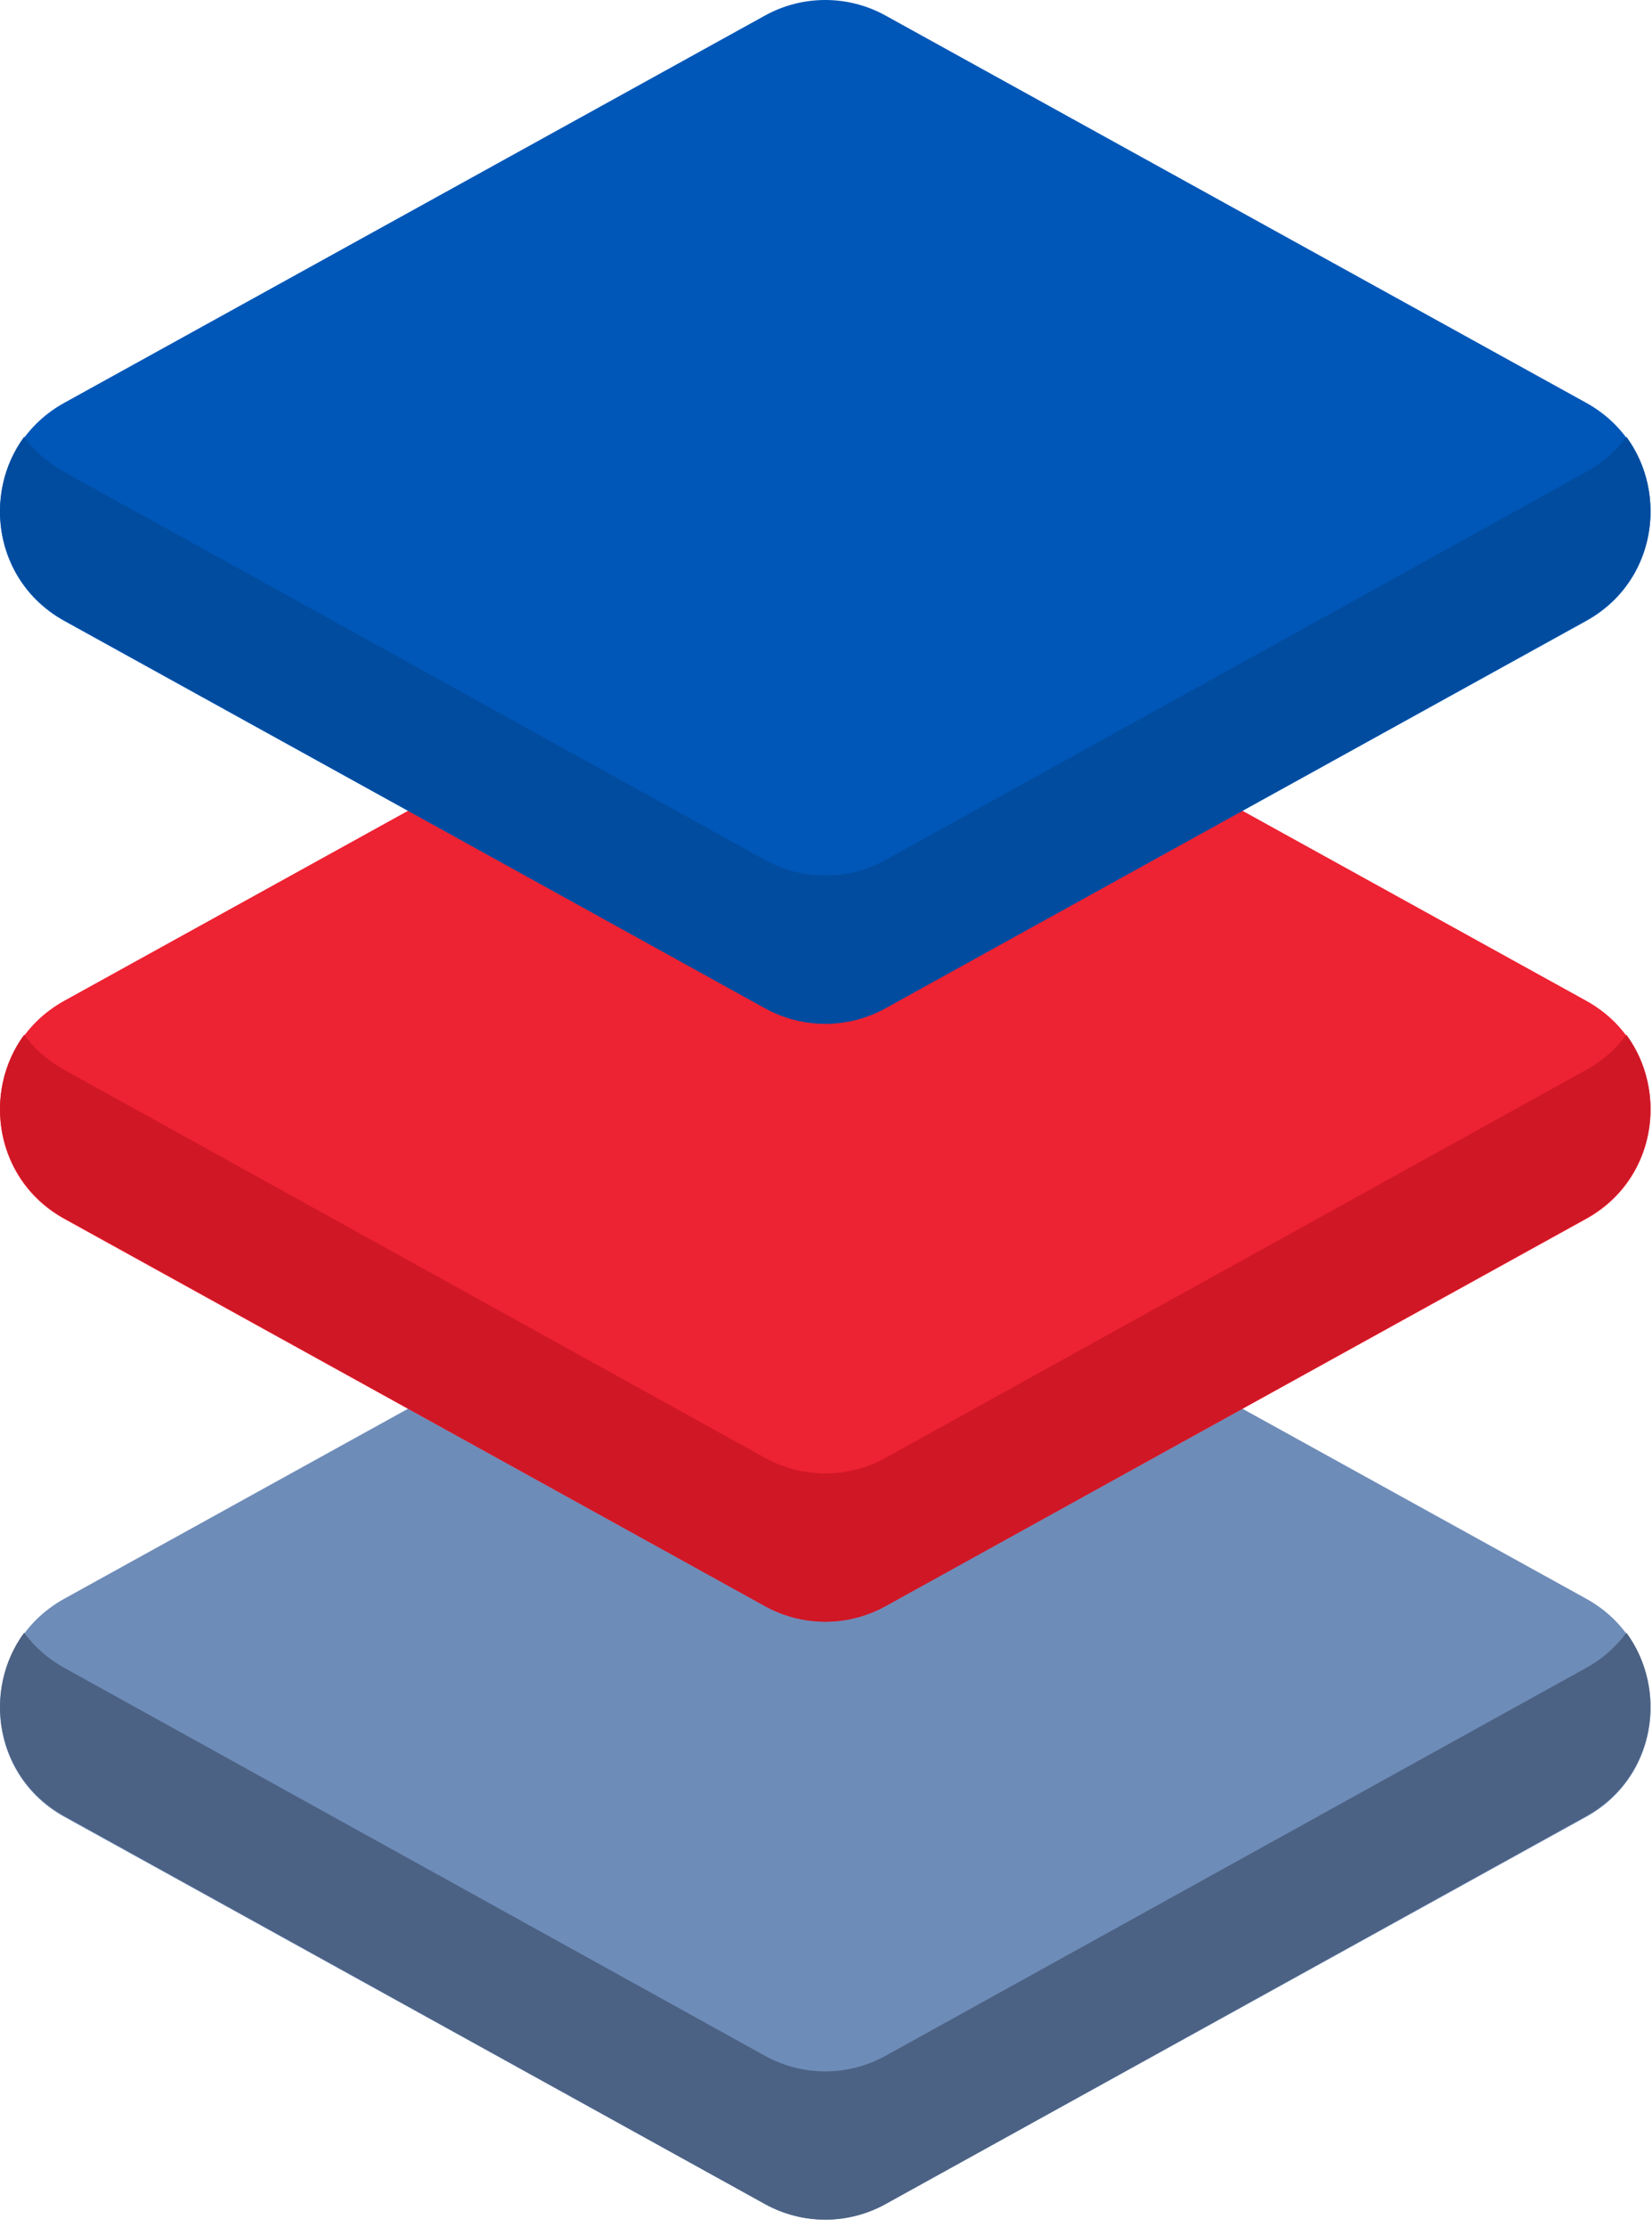
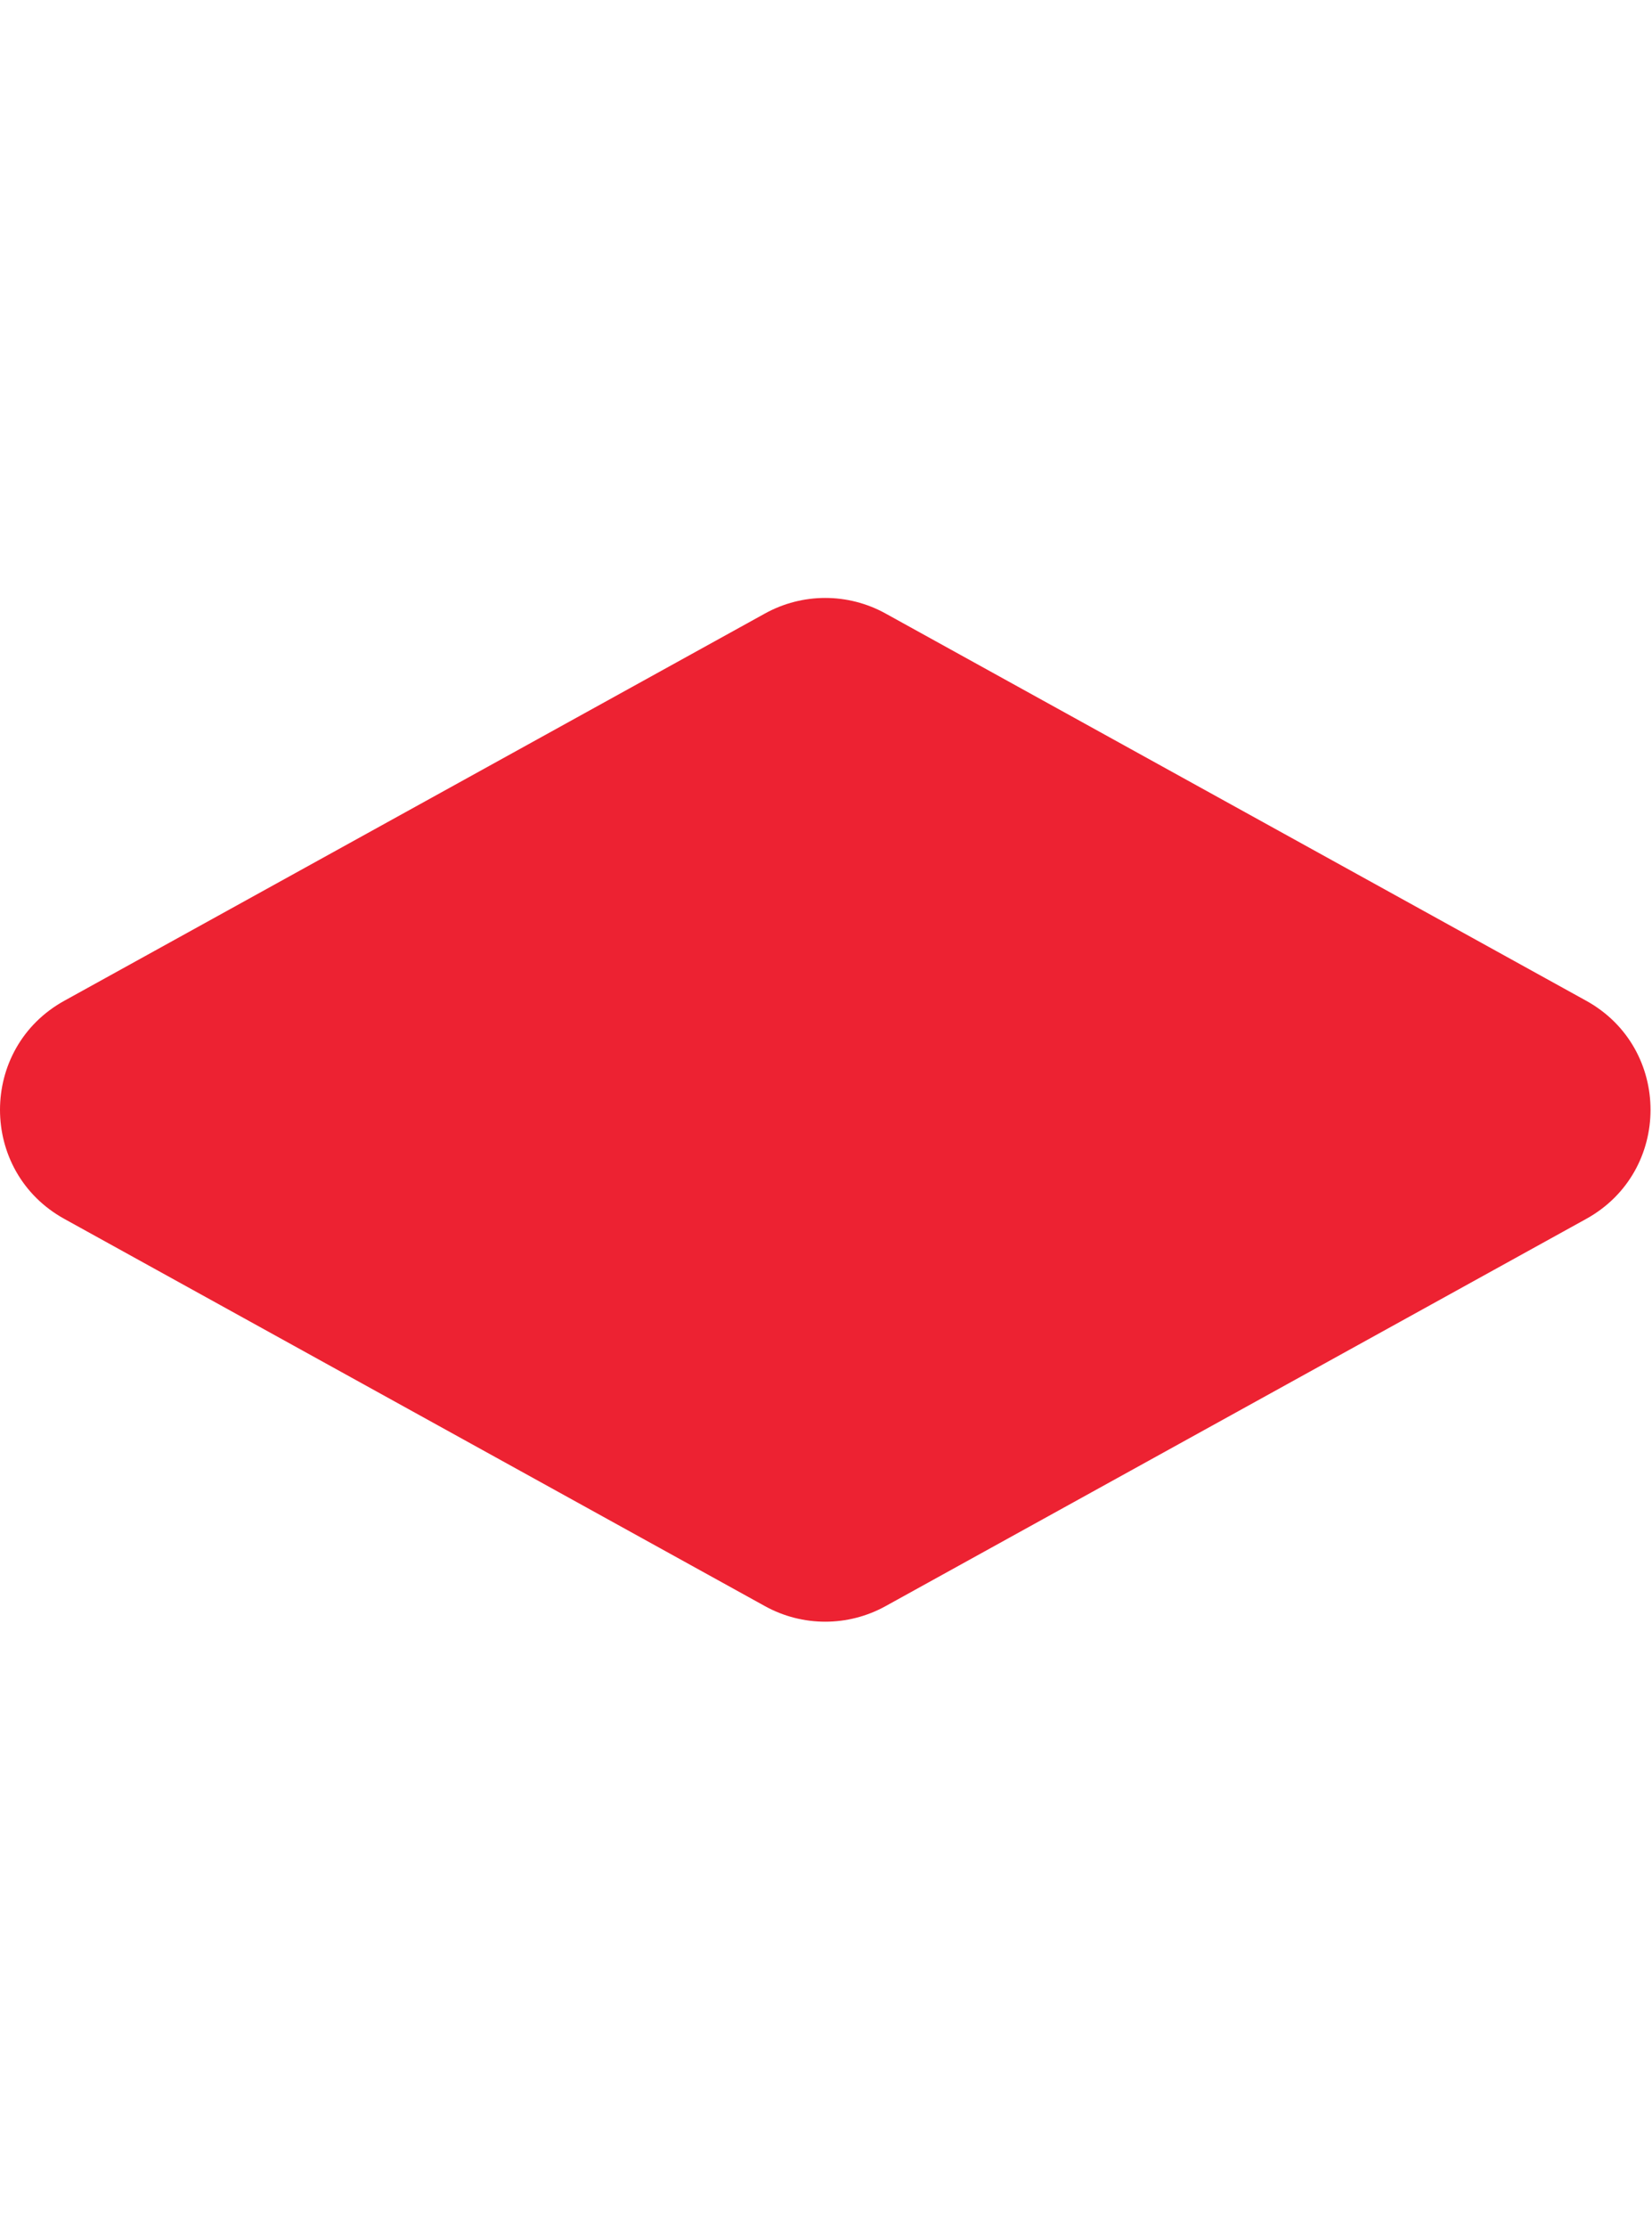
<svg xmlns="http://www.w3.org/2000/svg" width="164" height="221" viewBox="0 0 164 221" fill="none">
-   <path fill-rule="evenodd" clip-rule="evenodd" d="M75.943 218.734L6.387 180.303C-2.129 175.597 -2.129 163.36 6.387 158.654L75.943 120.223C79.666 118.165 84.187 118.165 87.911 120.223L157.467 158.654C165.983 163.36 165.983 175.597 157.467 180.303L87.911 218.734C84.187 220.791 79.666 220.791 75.943 218.734Z" fill="#6E8CB8" />
-   <path fill-rule="evenodd" clip-rule="evenodd" d="M157.467 165.518L87.911 204.017C84.187 206.079 79.666 206.079 75.942 204.017L6.386 165.518C4.733 164.603 3.403 163.403 2.392 162.031C-1.808 167.732 -0.478 176.431 6.386 180.23L75.942 218.73C79.666 220.792 84.187 220.792 87.911 218.73L157.467 180.23C164.331 176.431 165.662 167.732 161.462 162.03C160.45 163.403 159.121 164.603 157.467 165.518Z" fill="#4C6284" />
  <path fill-rule="evenodd" clip-rule="evenodd" d="M75.943 159.394L6.387 120.963C-2.129 116.257 -2.129 104.02 6.387 99.314L75.943 60.883C79.666 58.825 84.187 58.825 87.911 60.883L157.467 99.314C165.983 104.02 165.983 116.257 157.467 120.963L87.911 159.394C84.187 161.451 79.666 161.451 75.943 159.394Z" fill="#ED2232" />
-   <path fill-rule="evenodd" clip-rule="evenodd" d="M157.467 106.178L87.911 144.677C84.187 146.739 79.666 146.739 75.942 144.677L6.386 106.178C4.733 105.263 3.403 104.064 2.392 102.691C-1.808 108.392 -0.478 117.091 6.386 120.89L75.942 159.39C79.666 161.452 84.187 161.452 87.911 159.39L157.467 120.89C164.331 117.091 165.662 108.392 161.462 102.69C160.45 104.064 159.121 105.263 157.467 106.178Z" fill="#D01726" />
-   <path fill-rule="evenodd" clip-rule="evenodd" d="M75.943 100.054L6.387 61.623C-2.129 56.917 -2.129 44.68 6.387 39.974L75.943 1.543C79.666 -0.514 84.187 -0.514 87.911 1.543L157.467 39.974C165.983 44.68 165.983 56.917 157.467 61.623L87.911 100.054C84.187 102.111 79.666 102.111 75.943 100.054Z" fill="#0057B8" />
-   <path fill-rule="evenodd" clip-rule="evenodd" d="M157.467 46.838L87.911 85.338C84.187 87.399 79.666 87.399 75.942 85.338L6.386 46.838C4.733 45.923 3.403 44.724 2.392 43.352C-1.808 49.052 -0.478 57.752 6.386 61.551L75.942 100.051C79.666 102.112 84.187 102.112 87.911 100.051L157.467 61.551C164.331 57.752 165.662 49.052 161.462 43.35C160.45 44.724 159.121 45.923 157.467 46.838Z" fill="#014C9F" />
</svg>